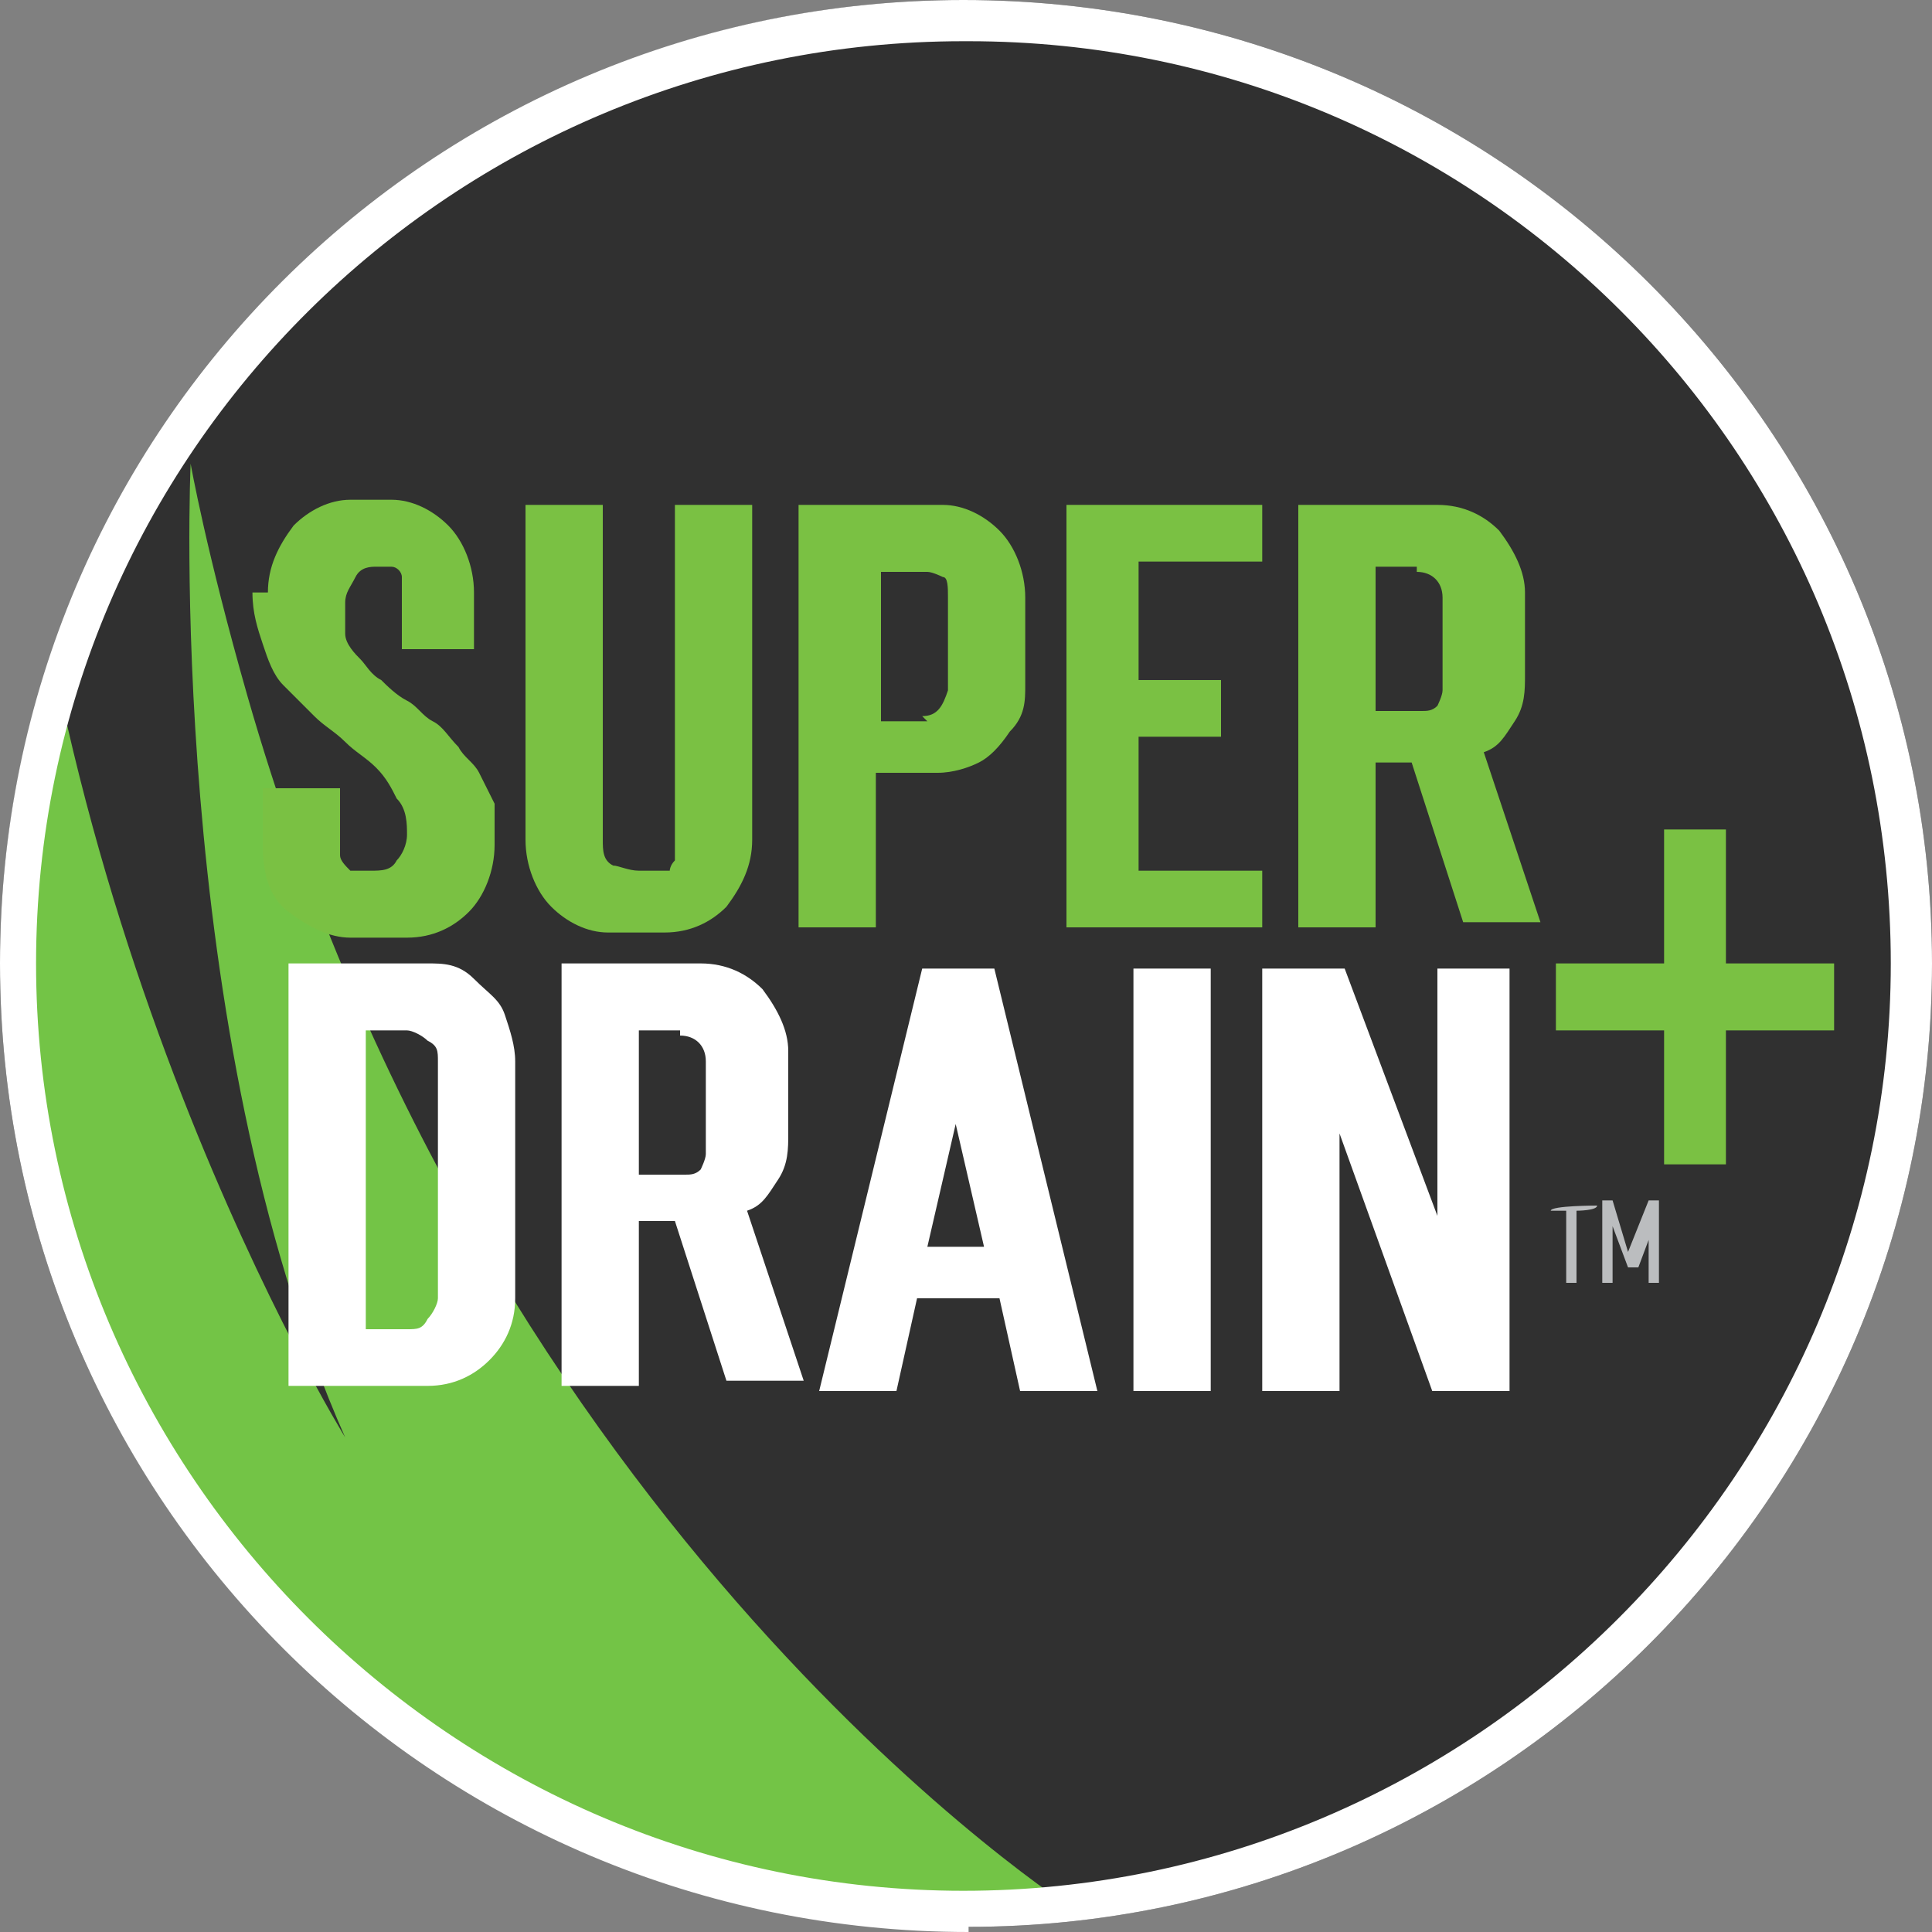
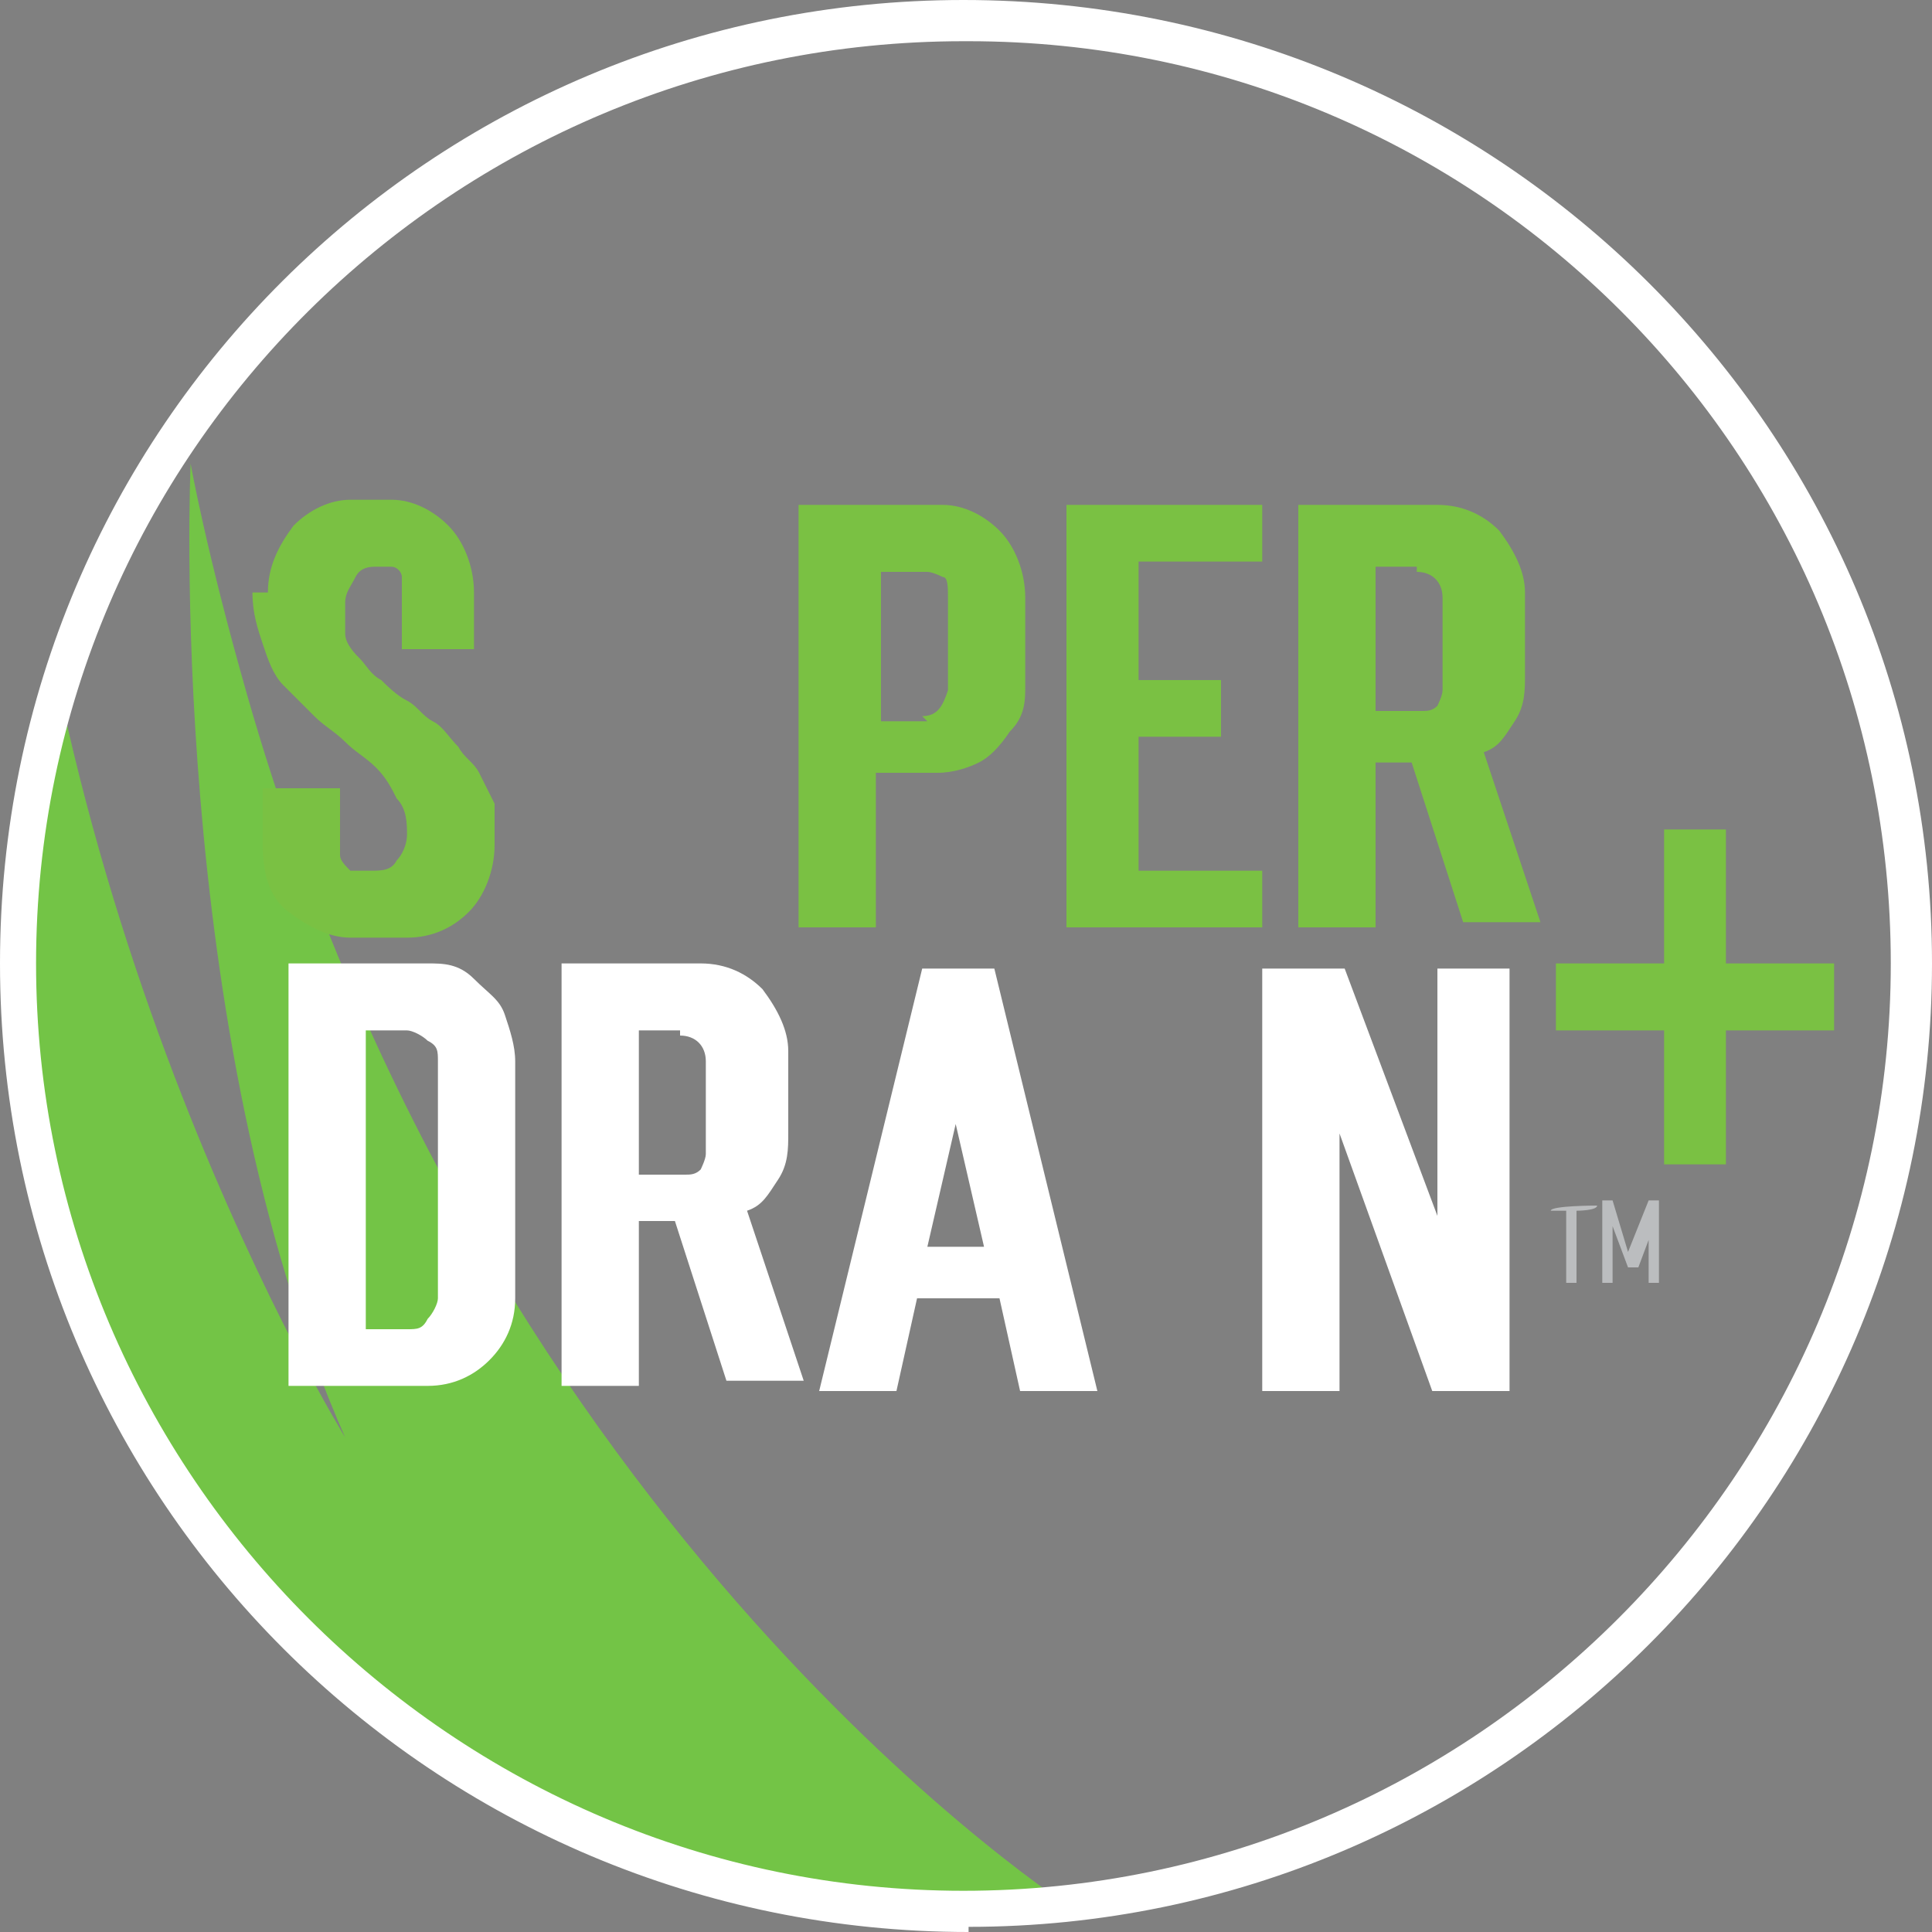
<svg xmlns="http://www.w3.org/2000/svg" id="Layer_1" width=".5in" height=".5in" version="1.1" viewBox="0 0 37.5 37.5">
  <rect x="0" y="0" width="37.5" height="37.5" fill="#808080" stroke="none" />
  <defs>
    <clipPath id="clippath">
      <path d="M18.7.4h0c10.1,0,18.4,8.2,18.4,18.4h0c0,10.1-8.2,18.4-18.4,18.4h0C8.6,37.1.4,28.9.4,18.7H.4C.4,8.6,8.6.4,18.7.4Z" fill="none" />
    </clipPath>
  </defs>
-   <path d="M18.7,0h0C29.1,0,37.5,8.4,37.5,18.7h0c0,10.3-8.4,18.7-18.7,18.7h0C8.4,37.5,0,29.1,0,18.7h0C0,8.4,8.4,0,18.7,0Z" fill="#303030" />
  <g clip-path="url(#clippath)">
    <path d="M20.9,37.1S9.5,29.9,4.8,13.5c-.8-2.8-1.1-4.5-1.1-4.5,0,0-.5,11,3,18.9C6.7,27.9.4,17.7.2,5.3c0,0-1.1,17,3.5,26.3,0,0-4.3-5.1-5.9-15,0,0,1.4,17.7,5.5,21.1l17.7-.6h0Z" fill="#73c446" />
  </g>
  <path d="M18.8,37.5C8.4,37.5,0,29.1,0,18.7S8.4,0,18.7,0h0C29.1,0,37.5,8.4,37.5,18.7s-8.4,18.7-18.7,18.7ZM18.7.8C8.8.8.7,8.8.7,18.7s8.1,18,18,18,18-8.1,18-18S28.7.8,18.8.8h0Z" fill="#fff" />
  <g>
    <g>
      <path d="M5.2,11.5c0-.5.2-.9.5-1.3.3-.3.7-.5,1.1-.5,0,0,.2,0,.4,0,.2,0,.3,0,.4,0,.4,0,.8.2,1.1.5.3.3.5.8.5,1.3v1.1h-1.4v-.7c0-.2,0-.3,0-.4s0-.2,0-.3c0-.1-.1-.2-.2-.2,0,0-.2,0-.3,0s0,0,0,0c0,0,0,0,0,0-.1,0-.3,0-.4.2s-.2.3-.2.5,0,.4,0,.6c0,.2.2.4.3.5.1.1.2.3.4.4.1.1.3.3.5.4.2.1.3.3.5.4.2.1.3.3.5.5.1.2.3.3.4.5.1.2.2.4.3.6,0,.2,0,.5,0,.8,0,.5-.2,1-.5,1.3-.3.3-.7.5-1.2.5s-.7,0-1.1,0c-.4,0-.8-.2-1.2-.5s-.5-.8-.5-1.3v-1.1h1.5v.5c0,.2,0,.3,0,.4,0,.1,0,.2,0,.4,0,.1.1.2.2.3.1,0,.2,0,.4,0,.2,0,.4,0,.5-.2.1-.1.2-.3.2-.5s0-.5-.2-.7c-.1-.2-.2-.4-.4-.6-.2-.2-.4-.3-.6-.5-.2-.2-.4-.3-.6-.5-.2-.2-.4-.4-.6-.6-.2-.2-.3-.5-.4-.8-.1-.3-.2-.6-.2-1Z" fill="#7ac143" />
-       <path d="M13.1,16.3v-6.5h1.5v6.5c0,.5-.2.9-.5,1.3-.3.3-.7.5-1.2.5h-1.1c-.4,0-.8-.2-1.1-.5s-.5-.8-.5-1.3v-6.5h1.5v6.5c0,.2,0,.4.2.5.1,0,.3.1.5.1s.2,0,.2,0,.1,0,.2,0c0,0,.1,0,.2,0,0,0,0-.1.1-.2,0,0,0-.2,0-.3Z" fill="#7ac143" />
      <path d="M19.9,13.3c0,.3,0,.6-.3.9-.2.3-.4.5-.6.6-.2.1-.5.2-.8.2h-1.2v3h-1.5v-8.2h2.2c0,0,.2,0,.3,0,.1,0,.2,0,.3,0,.4,0,.8.2,1.1.5.3.3.5.8.5,1.3v1.7ZM17.9,13.9c.3,0,.4-.2.5-.5,0-.2,0-.5,0-.9,0-.4,0-.7,0-.9s0-.4-.1-.4c0,0-.2-.1-.3-.1h-.9v2.9h.9Z" fill="#7ac143" />
      <path d="M23.7,14.3h-1.6v2.6h2.4v1.1h-3.8v-8.2h3.8v1.1h-2.4v2.3h1.6v1.1Z" fill="#7ac143" />
      <path d="M26.7,14.9v3.1h-1.5v-8.2h2.3c.2,0,.3,0,.4,0,.5,0,.9.2,1.2.5.3.4.5.8.5,1.2v.4c0,.1,0,.3,0,.6,0,.3,0,.5,0,.6,0,.3,0,.6-.2.9-.2.3-.3.5-.6.6l1.1,3.3h-1.5l-1-3.1h-.7ZM27.5,11h-.8v2.8h.9c.1,0,.2,0,.3-.1,0,0,.1-.2.1-.3,0-.4,0-.7,0-.9s0-.5,0-.9c0-.3-.2-.5-.5-.5Z" fill="#7ac143" />
    </g>
    <g>
      <path d="M10,25.2c0,.5-.2.9-.5,1.2-.3.3-.7.5-1.2.5h-2.7v-8.2h2.7c.3,0,.6,0,.9.3s.5.4.6.7.2.6.2.9v4.6ZM8.5,25.2v-4.6c0-.2,0-.3-.2-.4-.1-.1-.3-.2-.4-.2h-.8v5.8h.8c.2,0,.3,0,.4-.2.1-.1.2-.3.2-.4Z" fill="#fff" />
      <path d="M12.4,23.8v3.1h-1.5v-8.2h2.3c.2,0,.3,0,.4,0,.5,0,.9.2,1.2.5.3.4.5.8.5,1.2v.4c0,.1,0,.3,0,.6,0,.3,0,.5,0,.6,0,.3,0,.6-.2.9s-.3.5-.6.6l1.1,3.3h-1.5l-1-3.1h-.7ZM13.2,20h-.8v2.8h.9c.1,0,.2,0,.3-.1,0,0,.1-.2.1-.3,0-.4,0-.7,0-.9s0-.5,0-.9c0-.3-.2-.5-.5-.5Z" fill="#fff" />
      <path d="M19.3,18.8l2,8.2h-1.5l-.4-1.8h-1.6l-.4,1.8h-1.5l2-8.2h1.4ZM18.6,21.6l-.6,2.6h1.1l-.6-2.6Z" fill="#fff" />
-       <path d="M22,27v-8.2h1.5v8.2h-1.5Z" fill="#fff" />
      <path d="M27.8,18.8h1.5v8.2h-1.5l-1.8-5v5h-1.5v-8.2h1.6l1.8,4.8v-4.8Z" fill="#fff" />
    </g>
    <path d="M33.5,18.7h2.1v1.3h-2.1v2.6h-1.2v-2.6h-2.1v-1.3h2.1v-2.6h1.2v2.6Z" fill="#7ac143" />
    <g>
      <path d="M30.5,23.5h-.4c0-.1.9-.1.9-.1h0c0,.1-.4.1-.4.1v1.4h-.2v-1.4Z" fill="#bbbdbf" />
      <path d="M32.1,23.8l-.3.8h-.2l-.3-.8v1.1h-.2v-1.6h.2l.3,1,.4-1h.2v1.6h-.2v-1.1Z" fill="#bbbdbf" />
    </g>
  </g>
</svg>